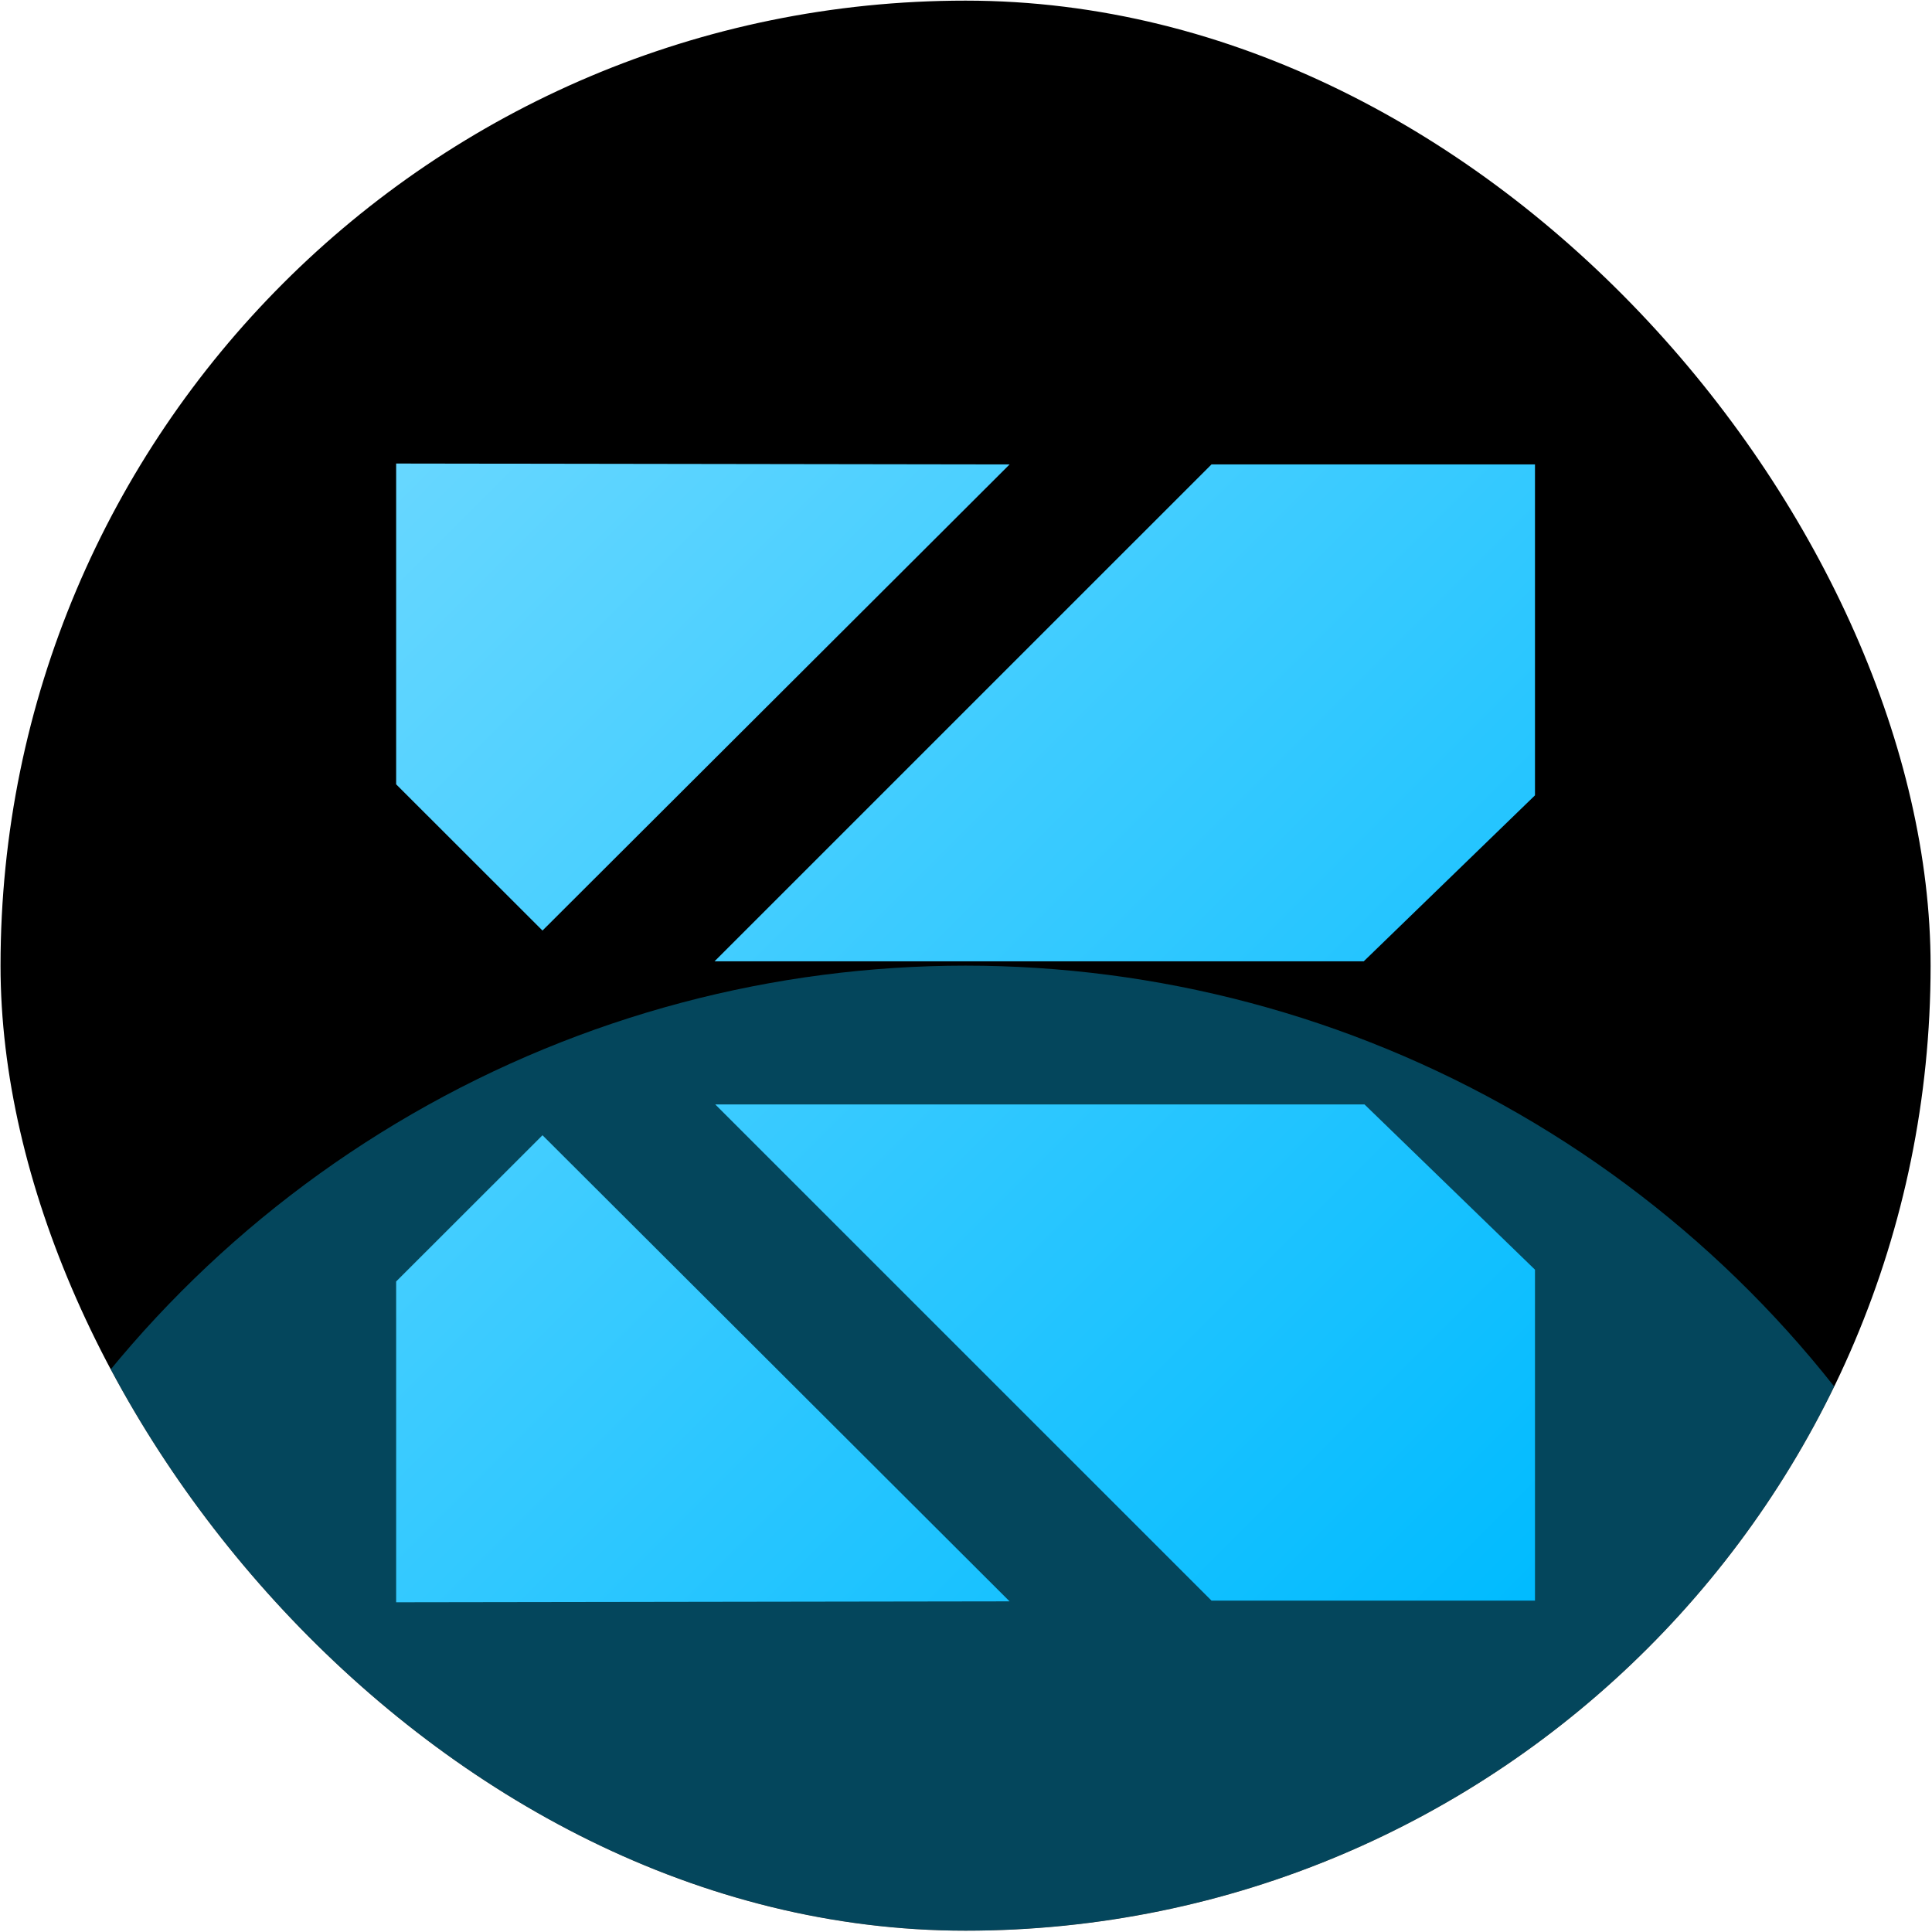
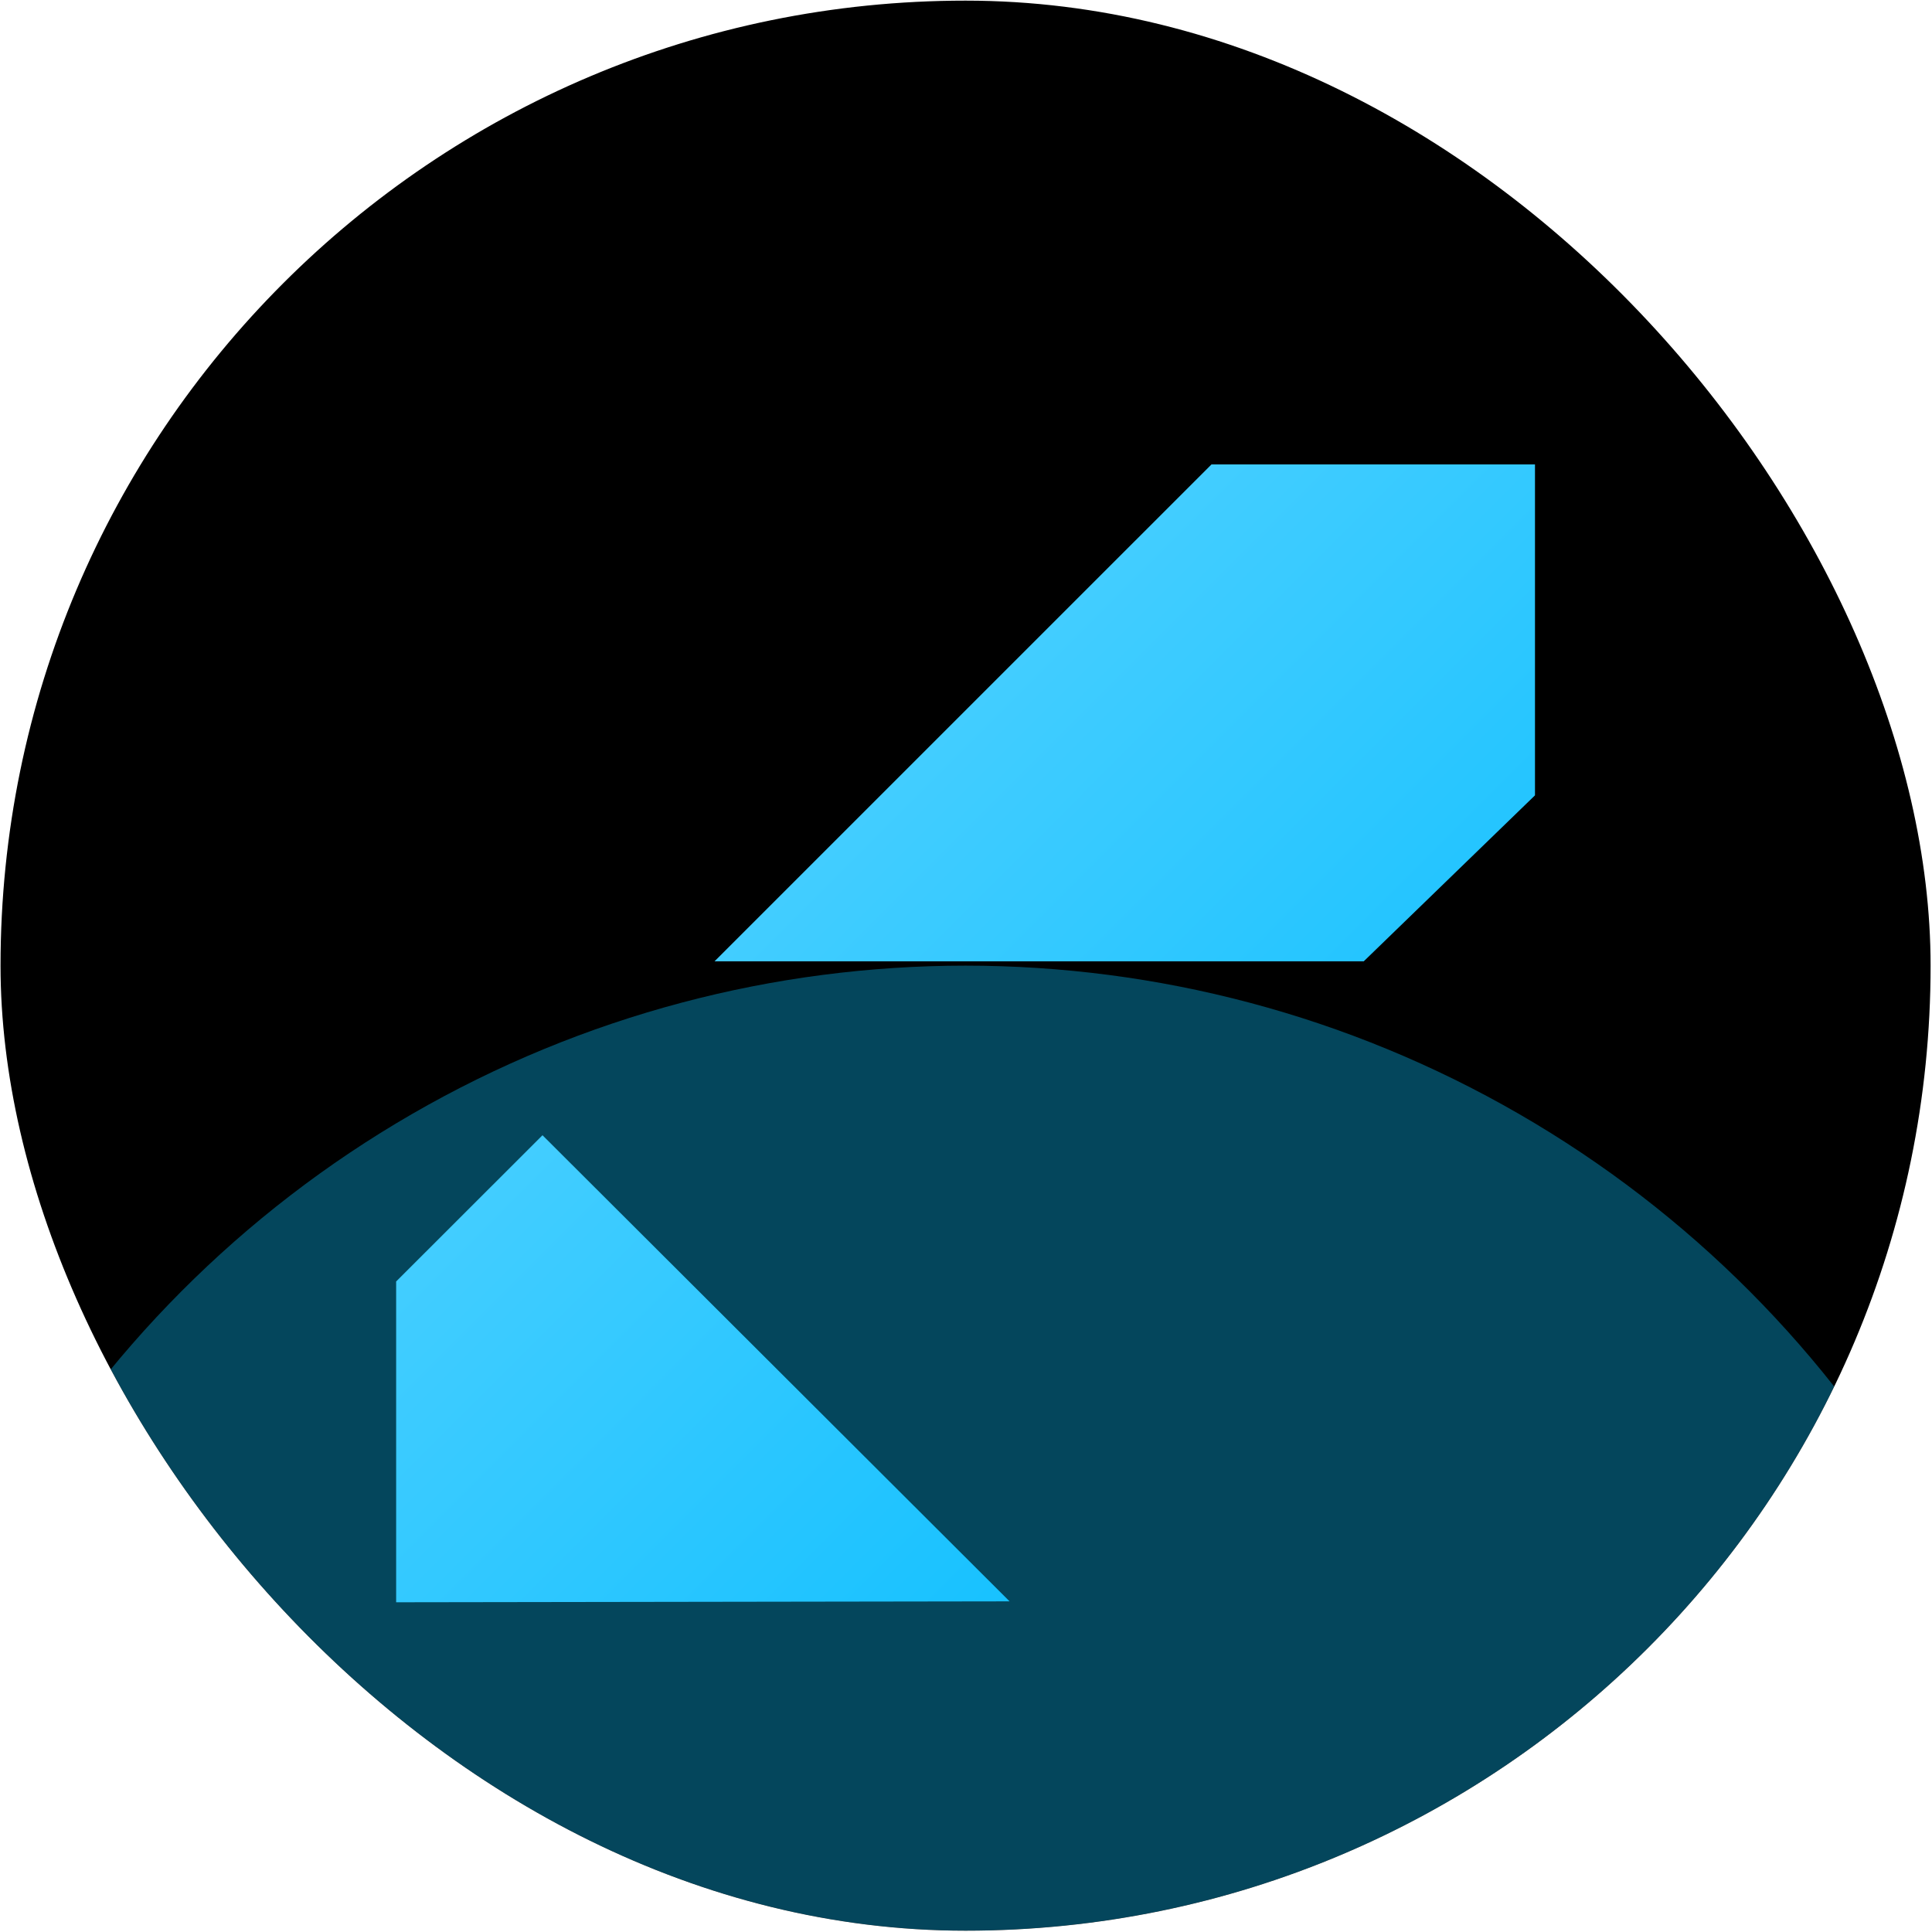
<svg xmlns="http://www.w3.org/2000/svg" width="1001" height="1001" viewBox="0 0 1001 1001" fill="none">
  <g clip-path="url(#clip0_319_328)">
    <rect x="0.275" y="0.328" width="999.997" height="999.997" rx="499.998" fill="black" />
    <g opacity="0.36" filter="url(#filter0_f_319_328)">
      <circle cx="500.273" cy="1073.78" r="573.458" fill="#0CC2FF" />
    </g>
    <g filter="url(#filter1_d_319_328)">
-       <path d="M205.25 371.535V205.326L523.082 205.804L281.075 447.301L205.25 371.535Z" fill="url(#paint0_linear_319_328)" />
      <path d="M205.25 629.118V795.327L523.082 794.849L281.075 553.352L205.25 629.118Z" fill="url(#paint1_linear_319_328)" />
      <path d="M627.701 205.777H795.299V377.247L706.57 463.247L370.199 463.247L627.701 205.777Z" fill="url(#paint2_linear_319_328)" />
-       <path d="M370.587 537.389L627.701 794.47H795.299V623L706.971 537.389L370.587 537.389Z" fill="url(#paint3_linear_319_328)" />
    </g>
  </g>
  <defs>
    <filter id="filter0_f_319_328" x="-635.925" y="-62.415" width="2272.4" height="2272.4" filterUnits="userSpaceOnUse" color-interpolation-filters="sRGB">
      <feFlood flood-opacity="0" result="BackgroundImageFix" />
      <feBlend mode="normal" in="SourceGraphic" in2="BackgroundImageFix" result="shape" />
      <feGaussianBlur stdDeviation="281.37" result="effect1_foregroundBlur_319_328" />
    </filter>
    <filter id="filter1_d_319_328" x="173.093" y="205.326" width="654.362" height="656.994" filterUnits="userSpaceOnUse" color-interpolation-filters="sRGB">
      <feFlood flood-opacity="0" result="BackgroundImageFix" />
      <feColorMatrix in="SourceAlpha" type="matrix" values="0 0 0 0 0 0 0 0 0 0 0 0 0 0 0 0 0 0 127 0" result="hardAlpha" />
      <feOffset dy="34.836" />
      <feGaussianBlur stdDeviation="16.078" />
      <feComposite in2="hardAlpha" operator="out" />
      <feColorMatrix type="matrix" values="0 0 0 0 0 0 0 0 0 0 0 0 0 0 0 0 0 0 0.25 0" />
      <feBlend mode="normal" in2="BackgroundImageFix" result="effect1_dropShadow_319_328" />
      <feBlend mode="normal" in="SourceGraphic" in2="effect1_dropShadow_319_328" result="shape" />
    </filter>
    <linearGradient id="paint0_linear_319_328" x1="205.25" y1="205.326" x2="795.491" y2="795.13" gradientUnits="userSpaceOnUse">
      <stop stop-color="#67D7FF" />
      <stop offset="1" stop-color="#00BBFF" />
    </linearGradient>
    <linearGradient id="paint1_linear_319_328" x1="205.25" y1="205.326" x2="795.491" y2="795.13" gradientUnits="userSpaceOnUse">
      <stop stop-color="#67D7FF" />
      <stop offset="1" stop-color="#00BBFF" />
    </linearGradient>
    <linearGradient id="paint2_linear_319_328" x1="205.25" y1="205.326" x2="795.491" y2="795.13" gradientUnits="userSpaceOnUse">
      <stop stop-color="#67D7FF" />
      <stop offset="1" stop-color="#00BBFF" />
    </linearGradient>
    <linearGradient id="paint3_linear_319_328" x1="205.25" y1="205.326" x2="795.491" y2="795.13" gradientUnits="userSpaceOnUse">
      <stop stop-color="#67D7FF" />
      <stop offset="1" stop-color="#00BBFF" />
    </linearGradient>
    <clipPath id="clip0_319_328">
      <rect x="0.275" y="0.328" width="999.997" height="999.997" rx="499.998" fill="white" />
    </clipPath>
  </defs>
</svg>